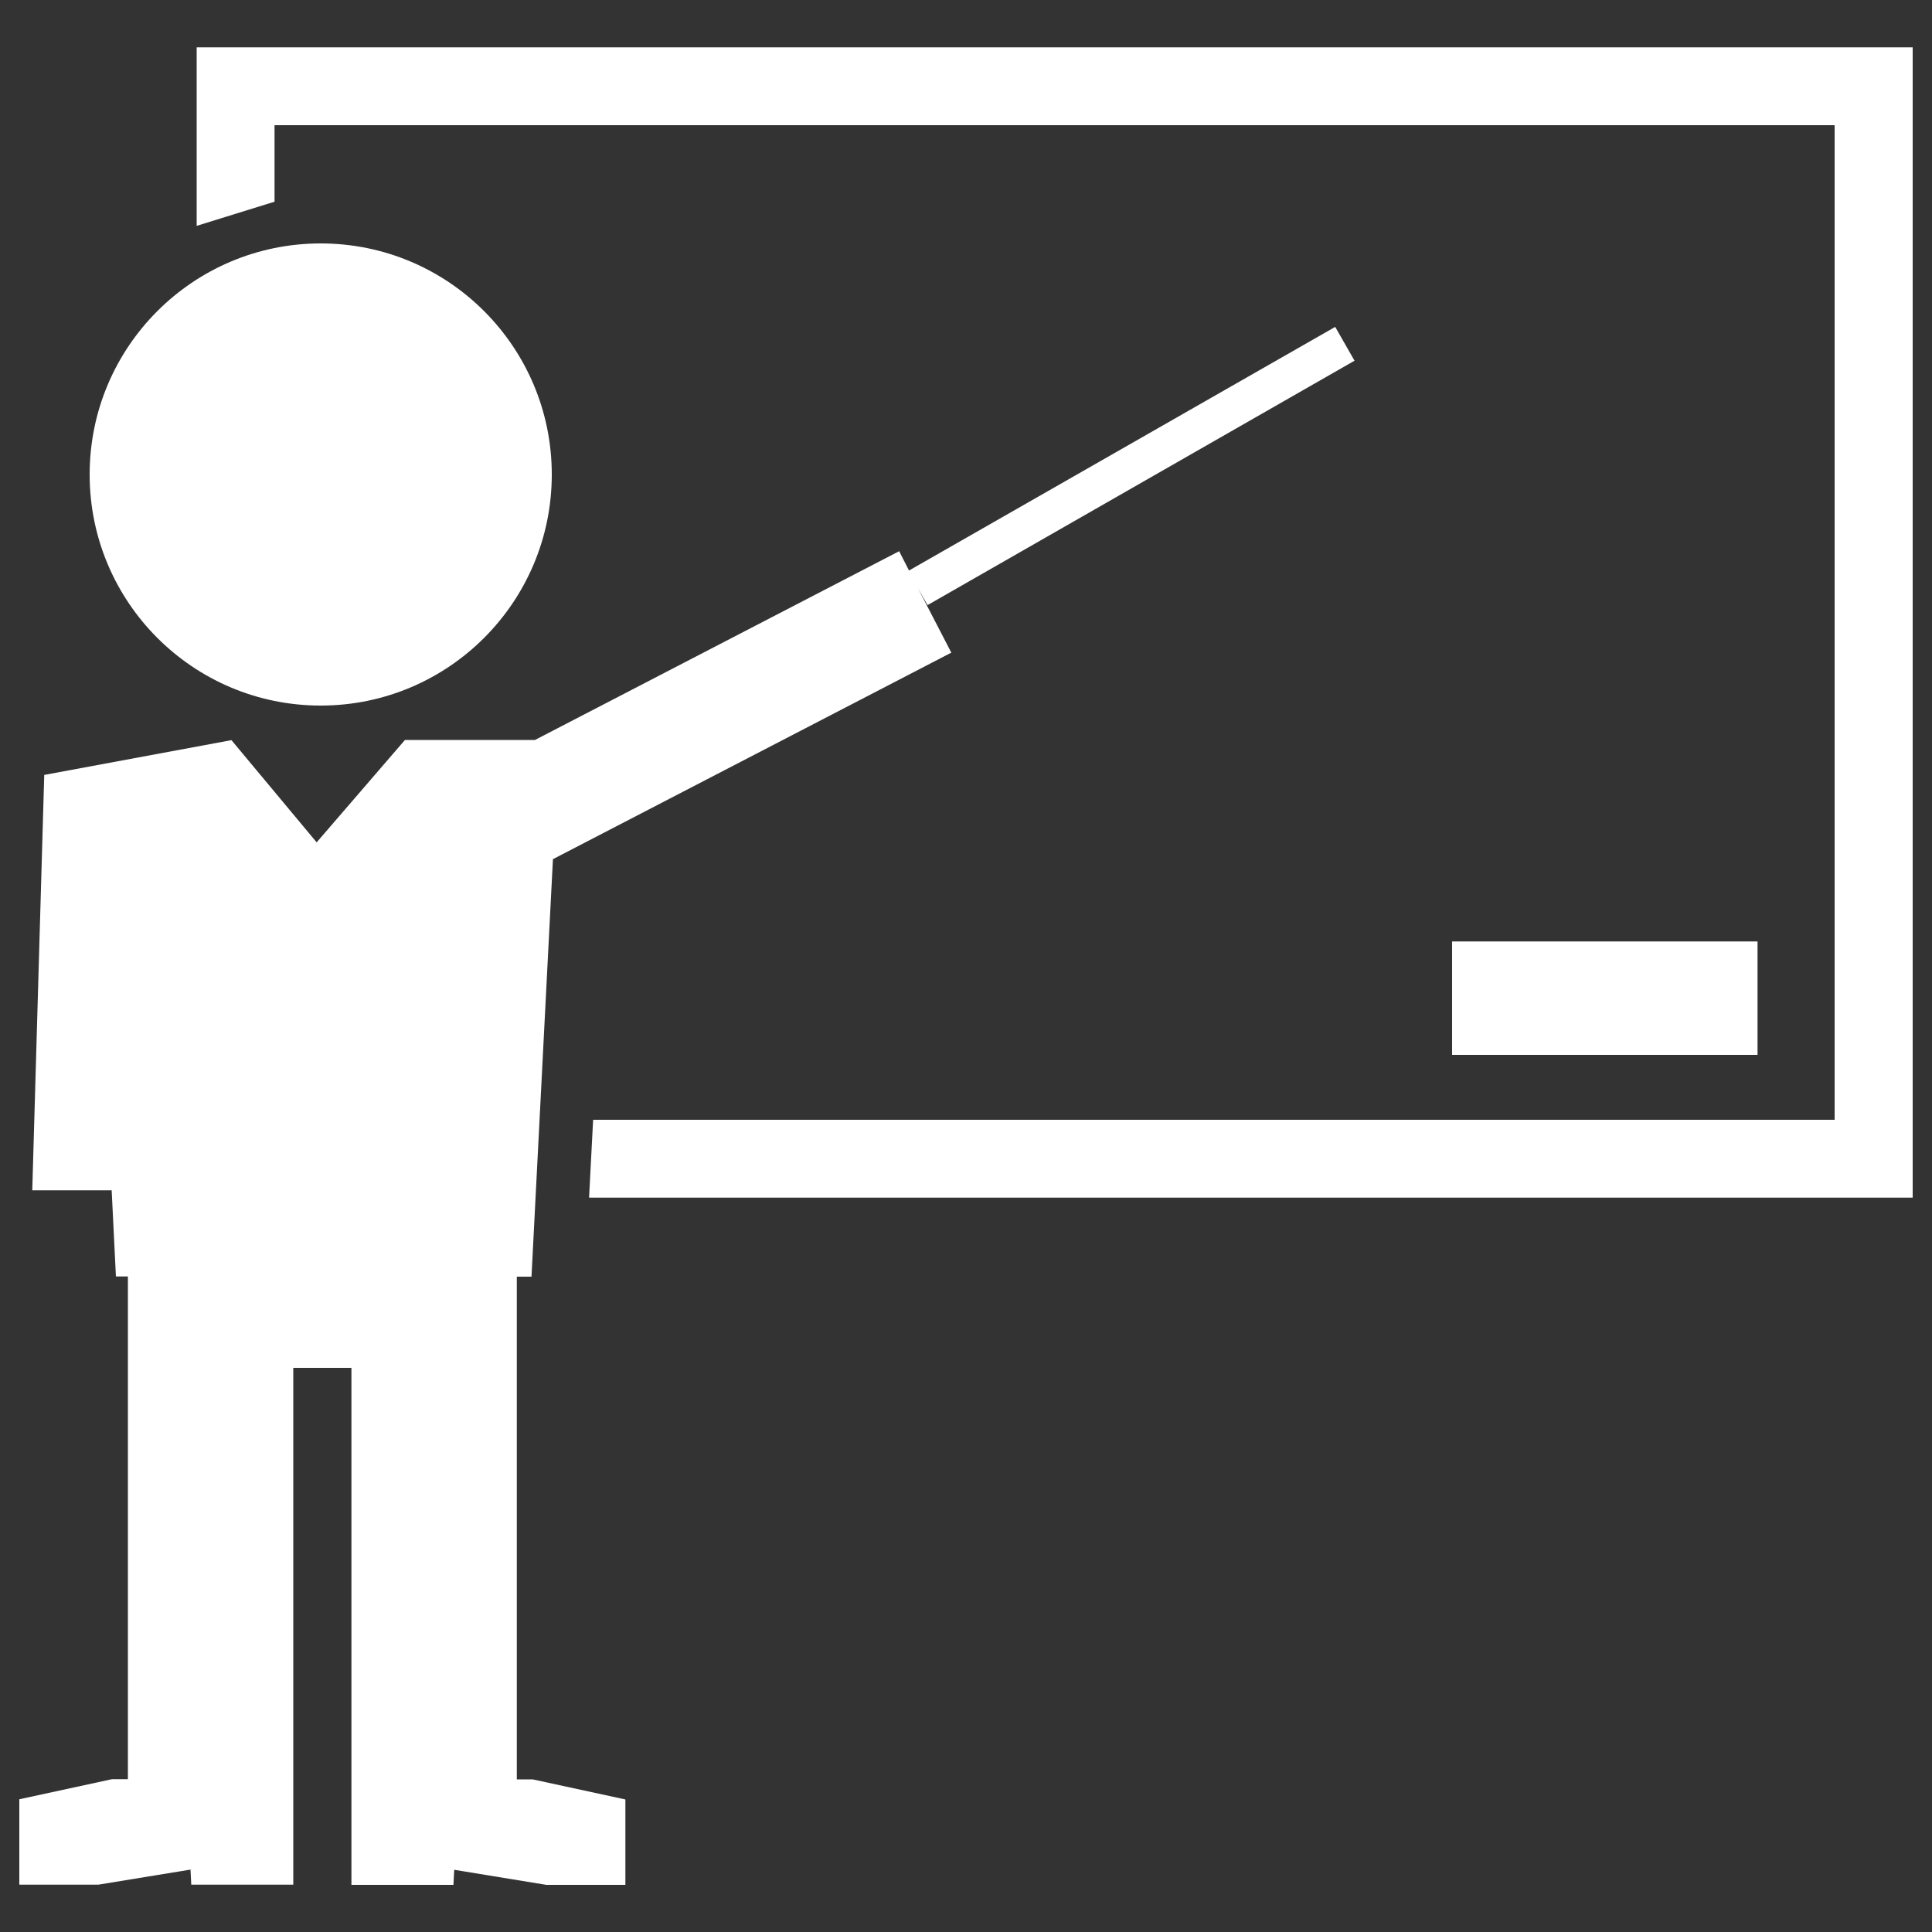
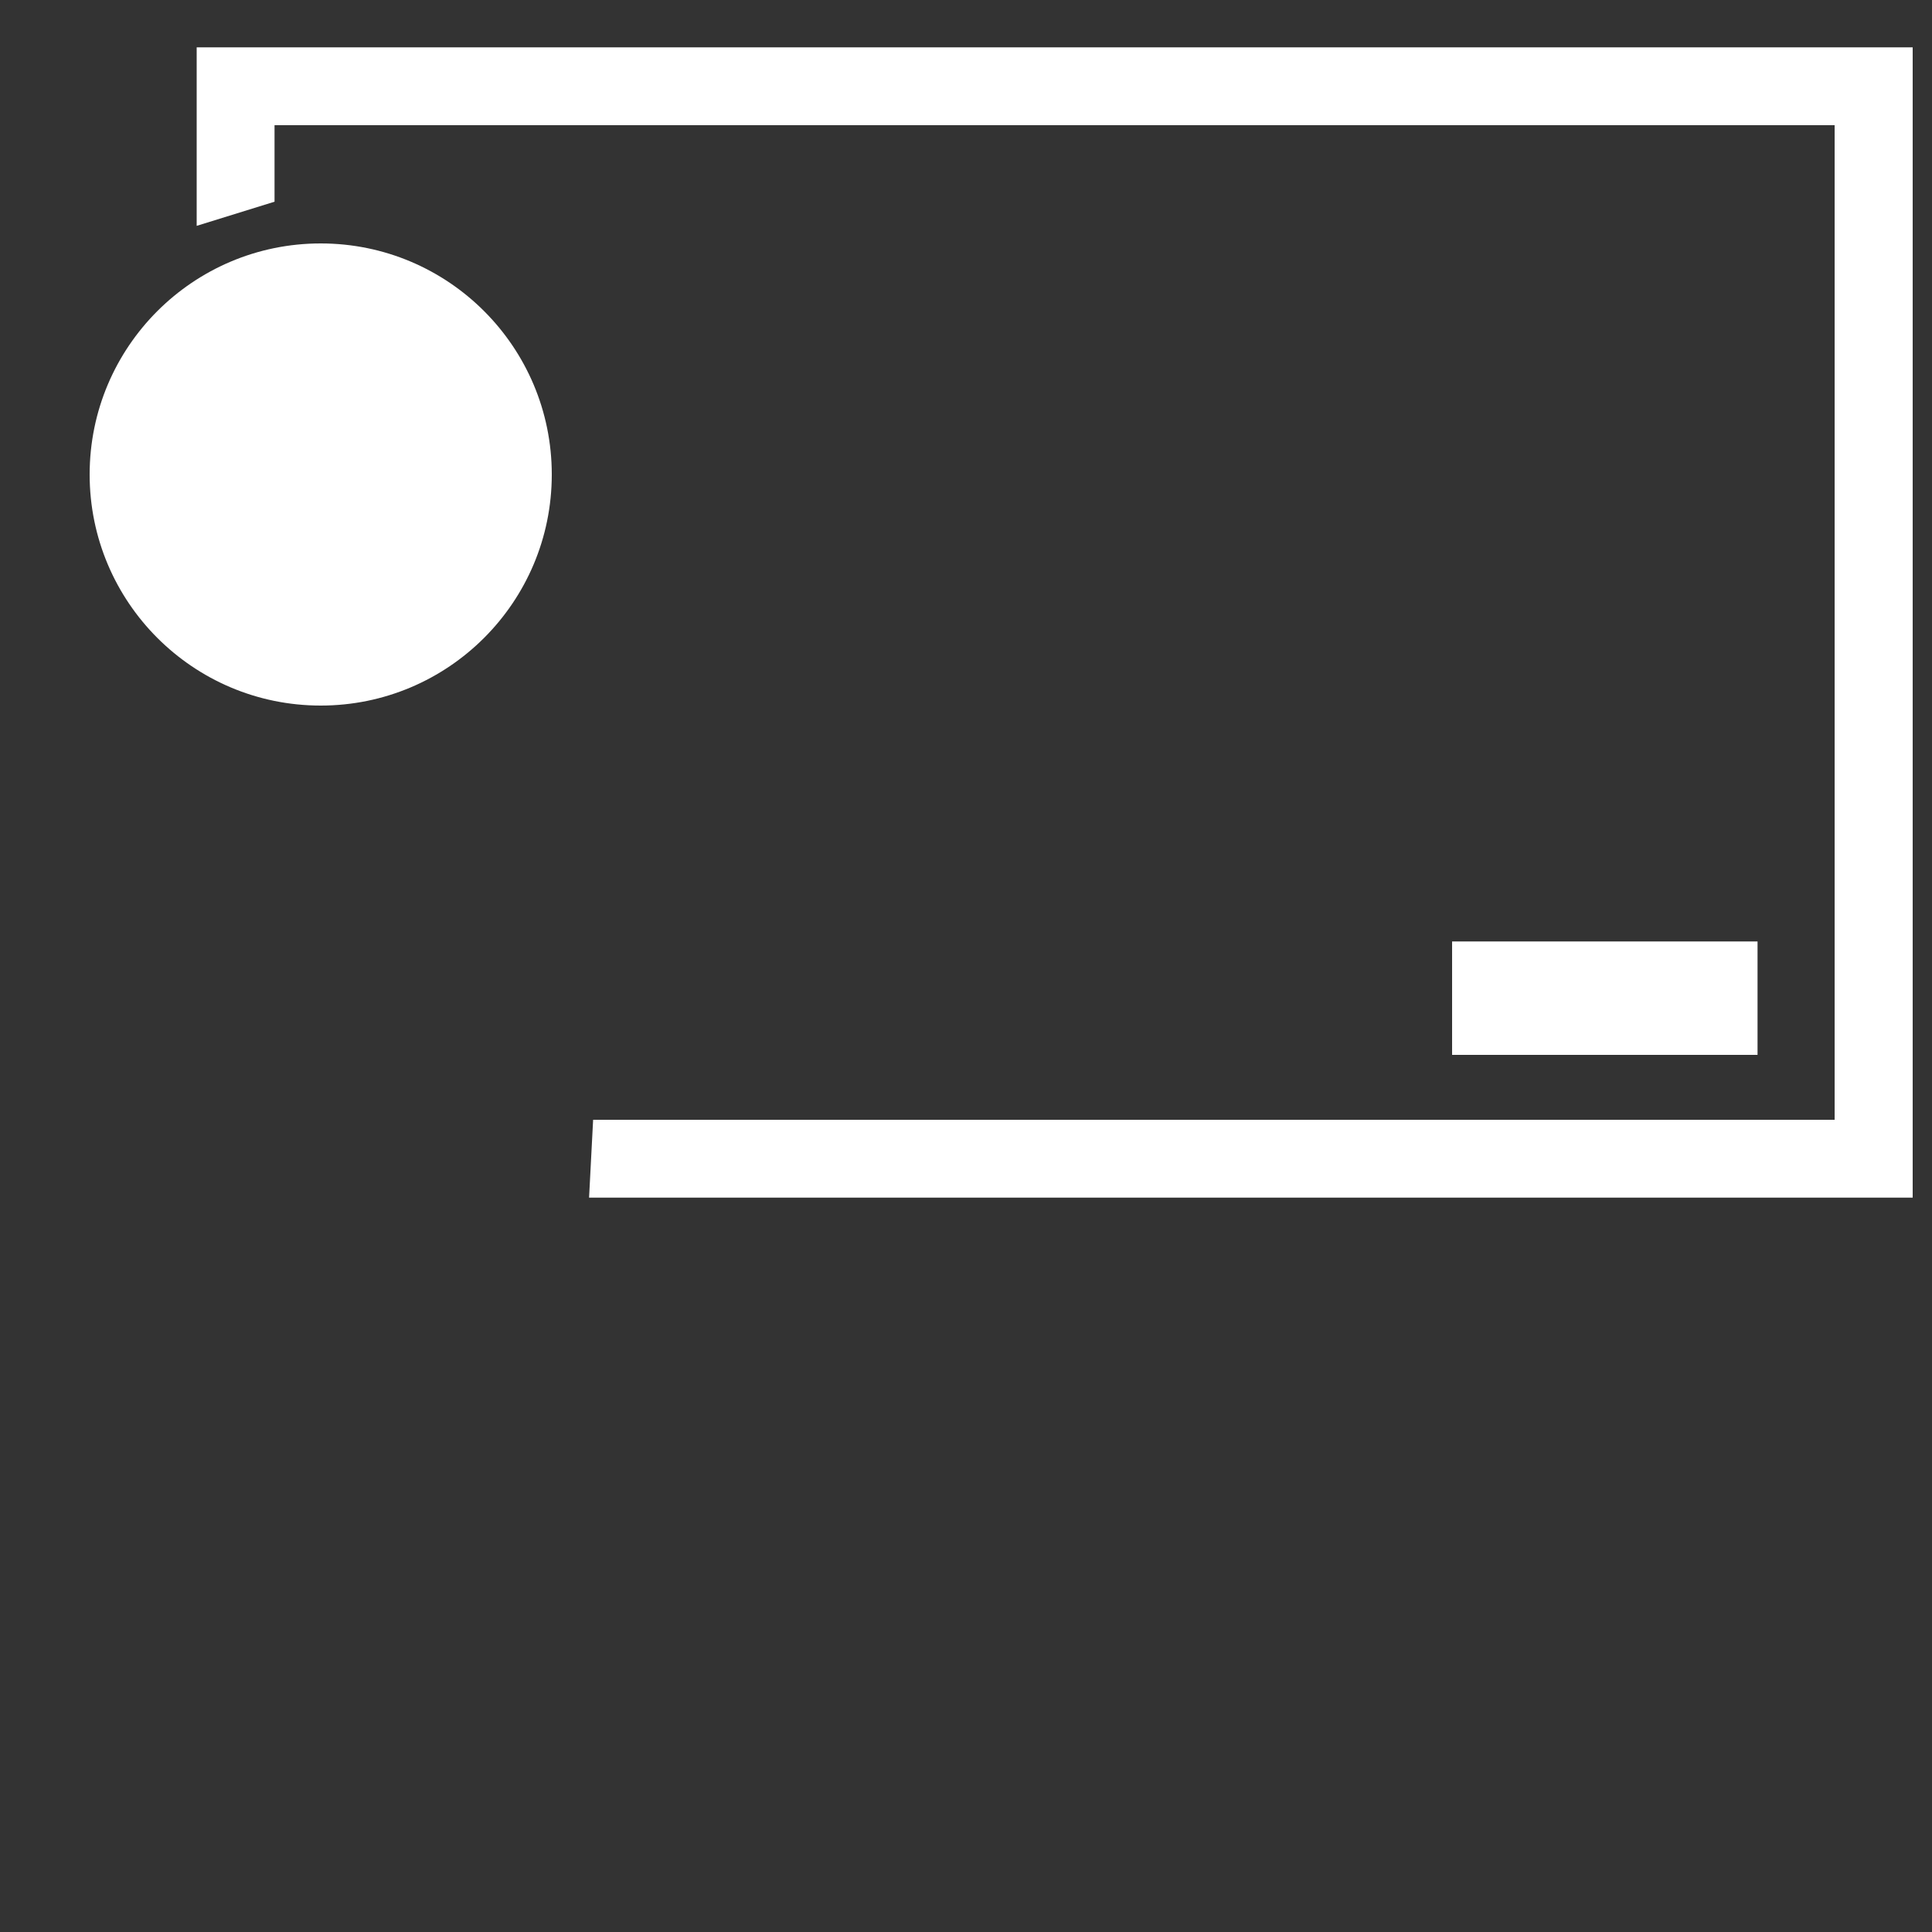
<svg xmlns="http://www.w3.org/2000/svg" version="1.1" fill="#ffffff" x="0px" y="0px" viewBox="0 0 1000 1000" xml:space="preserve">
  <rect x="0" y="0" width="1000" height="1000" fill="#333333" stroke="none" />
  <g>
    <path d="M751.6,487.3h158.1V546H751.6V487.3L751.6,487.3z" />
-     <path d="M101.8,24.5v92.4l40.3-12.5V64.8h807.5v514.8H307l-2.1,40.3H990V24.5H101.8z" />
+     <path d="M101.8,24.5v92.4l40.3-12.5V64.8h807.5v514.8H307l-2.1,40.3H990V24.5H101.8" />
    <path d="M166,365.2c66,0,119.6-53.5,119.6-119.6c0-66-53.5-119.6-119.6-119.6c-66,0-119.6,53.5-119.6,119.6C46.4,311.6,99.9,365.2,166,365.2z" />
-     <path d="M267.5,920.9V708v-20v-27.2h7.6l11.1-216.1l206.2-106.9l-17.3-33.4l5,8.8l221-126.5l-10-17.5L470.5,295.3l-5.1-10l-188.5,97.7h-67.3L163.9,436l-44.1-52.9l-96.9,18l-6.2,215h41.1l2.2,44.6h6.2v27.2v20v213H58l-48,10.4v44.2h40.9l47.7-7.8l0.4,7.8h52.8v-49.3v-5.3V708h30.1v213v5.3v49.3h52.8l0.4-7.8l47.7,7.8h40.9v-44.2l-48-10.4H267.5z" />
  </g>
</svg>